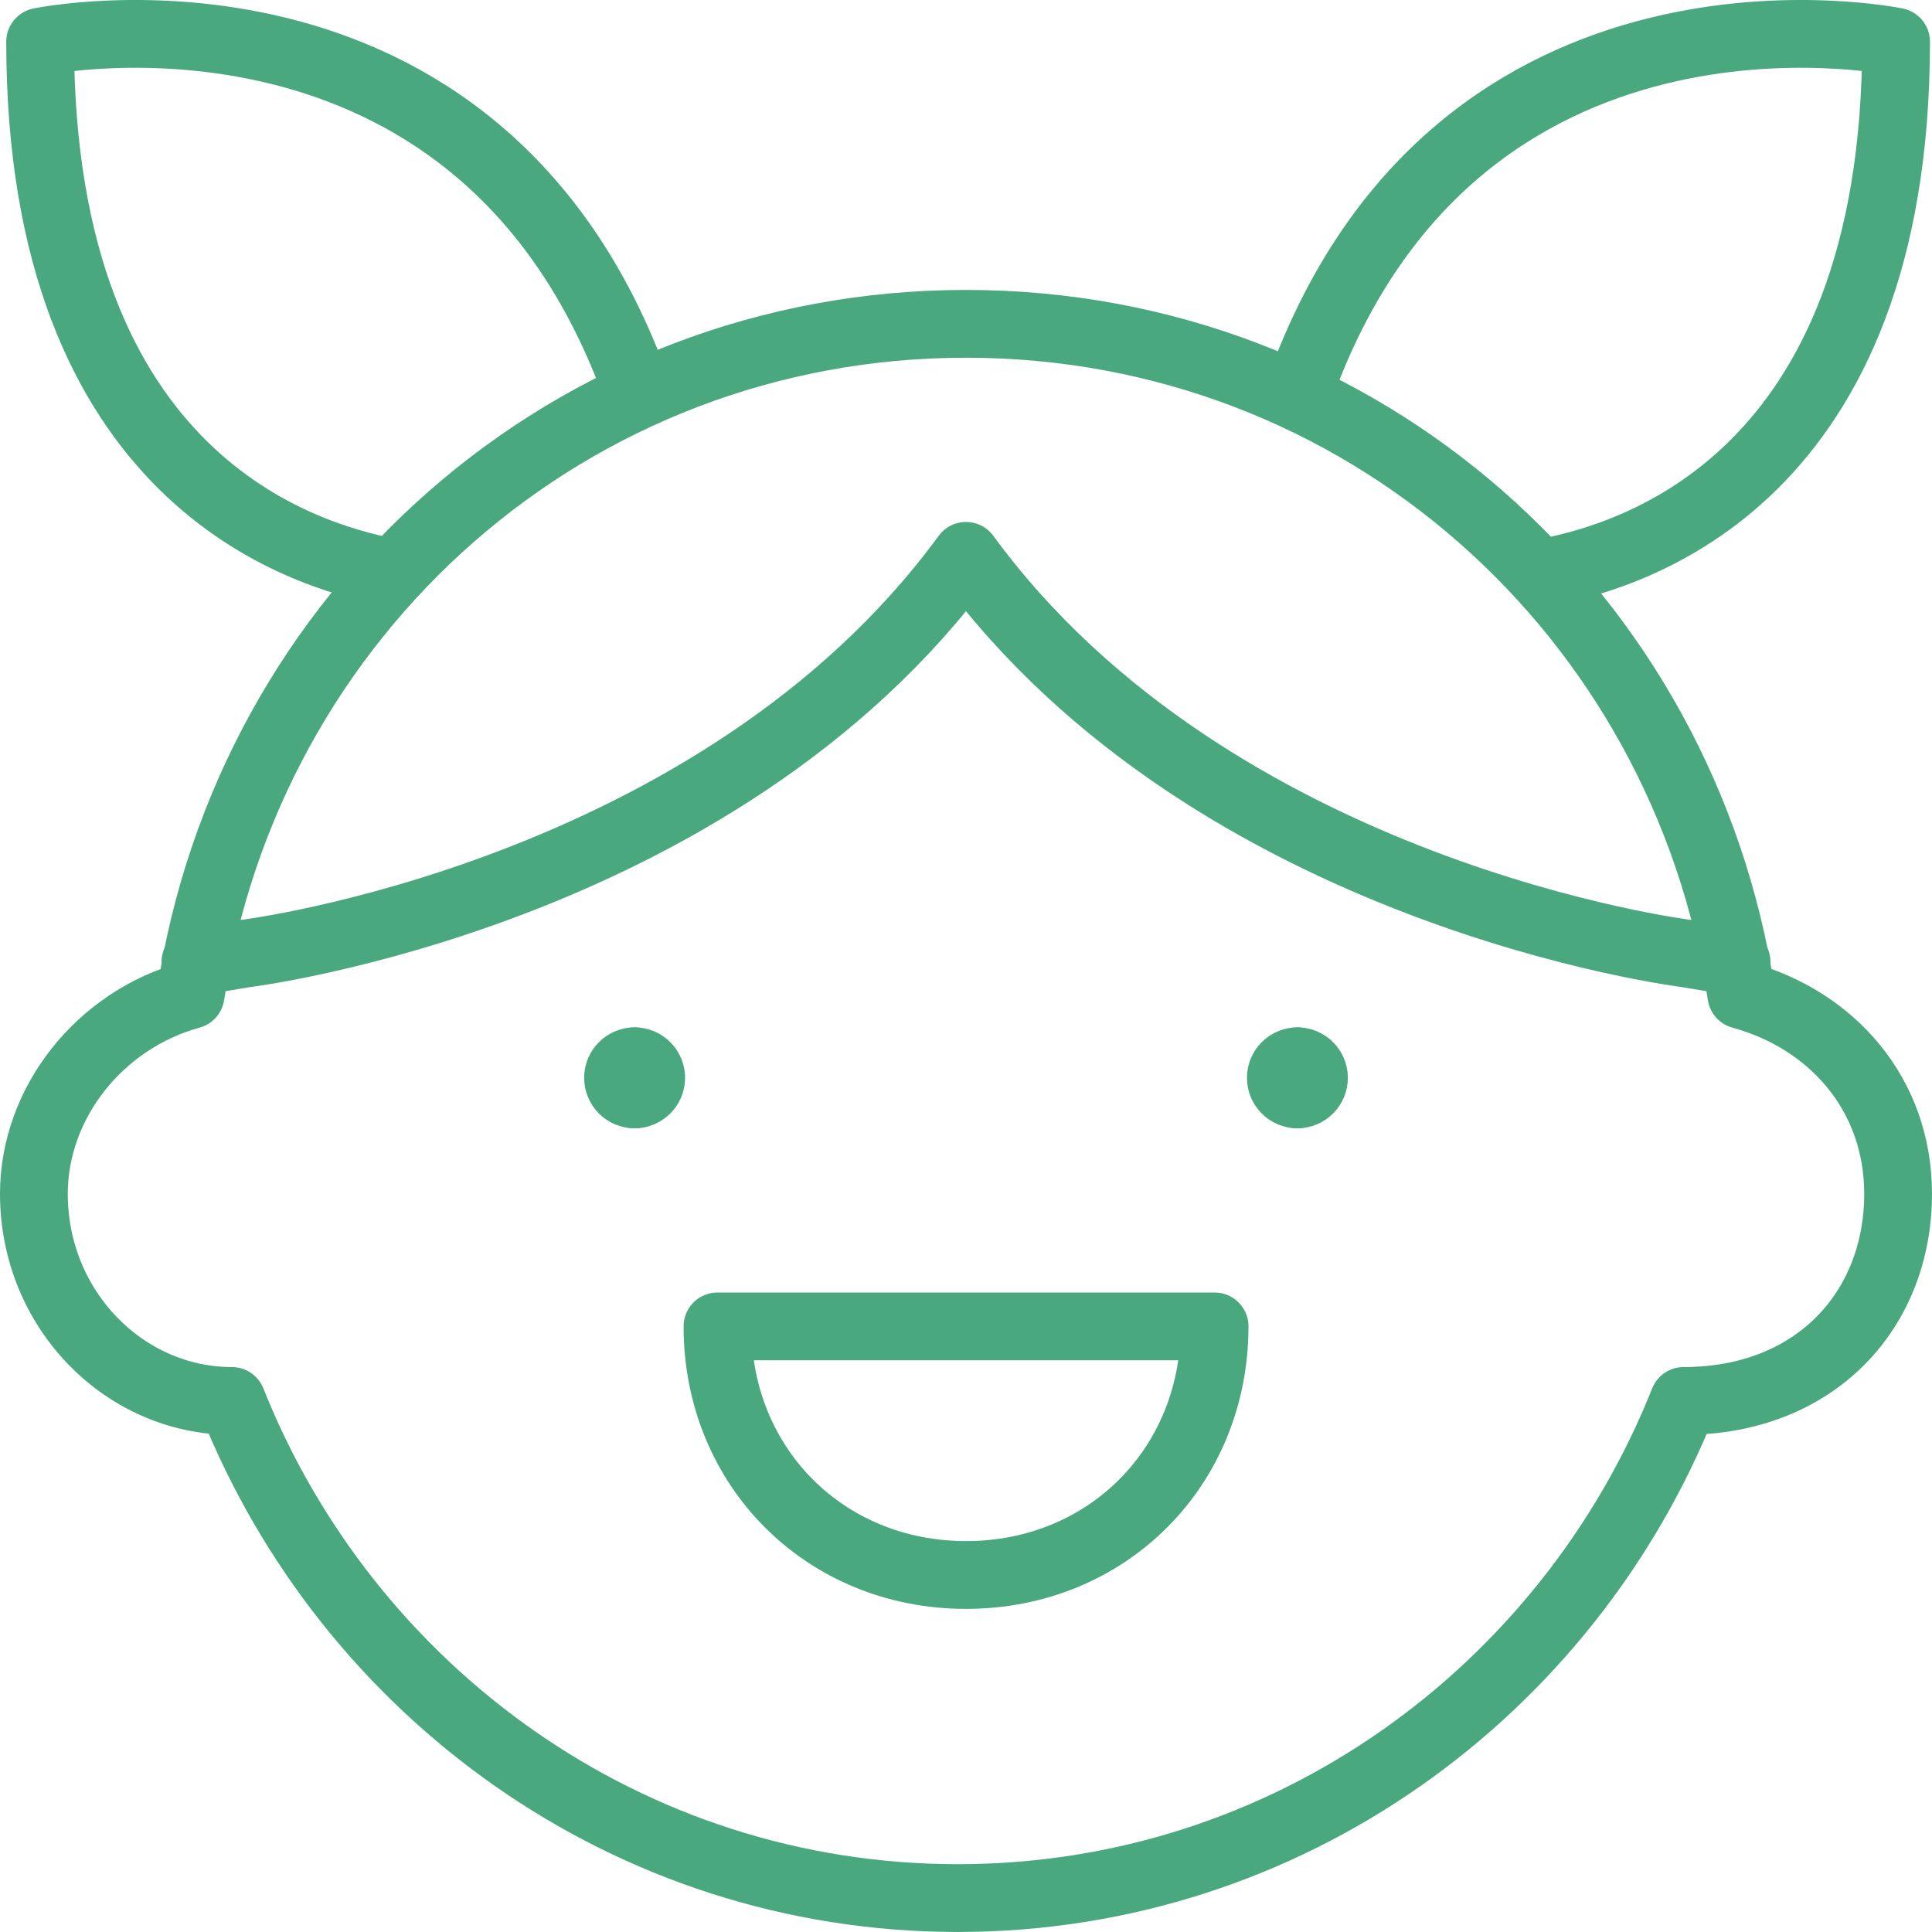
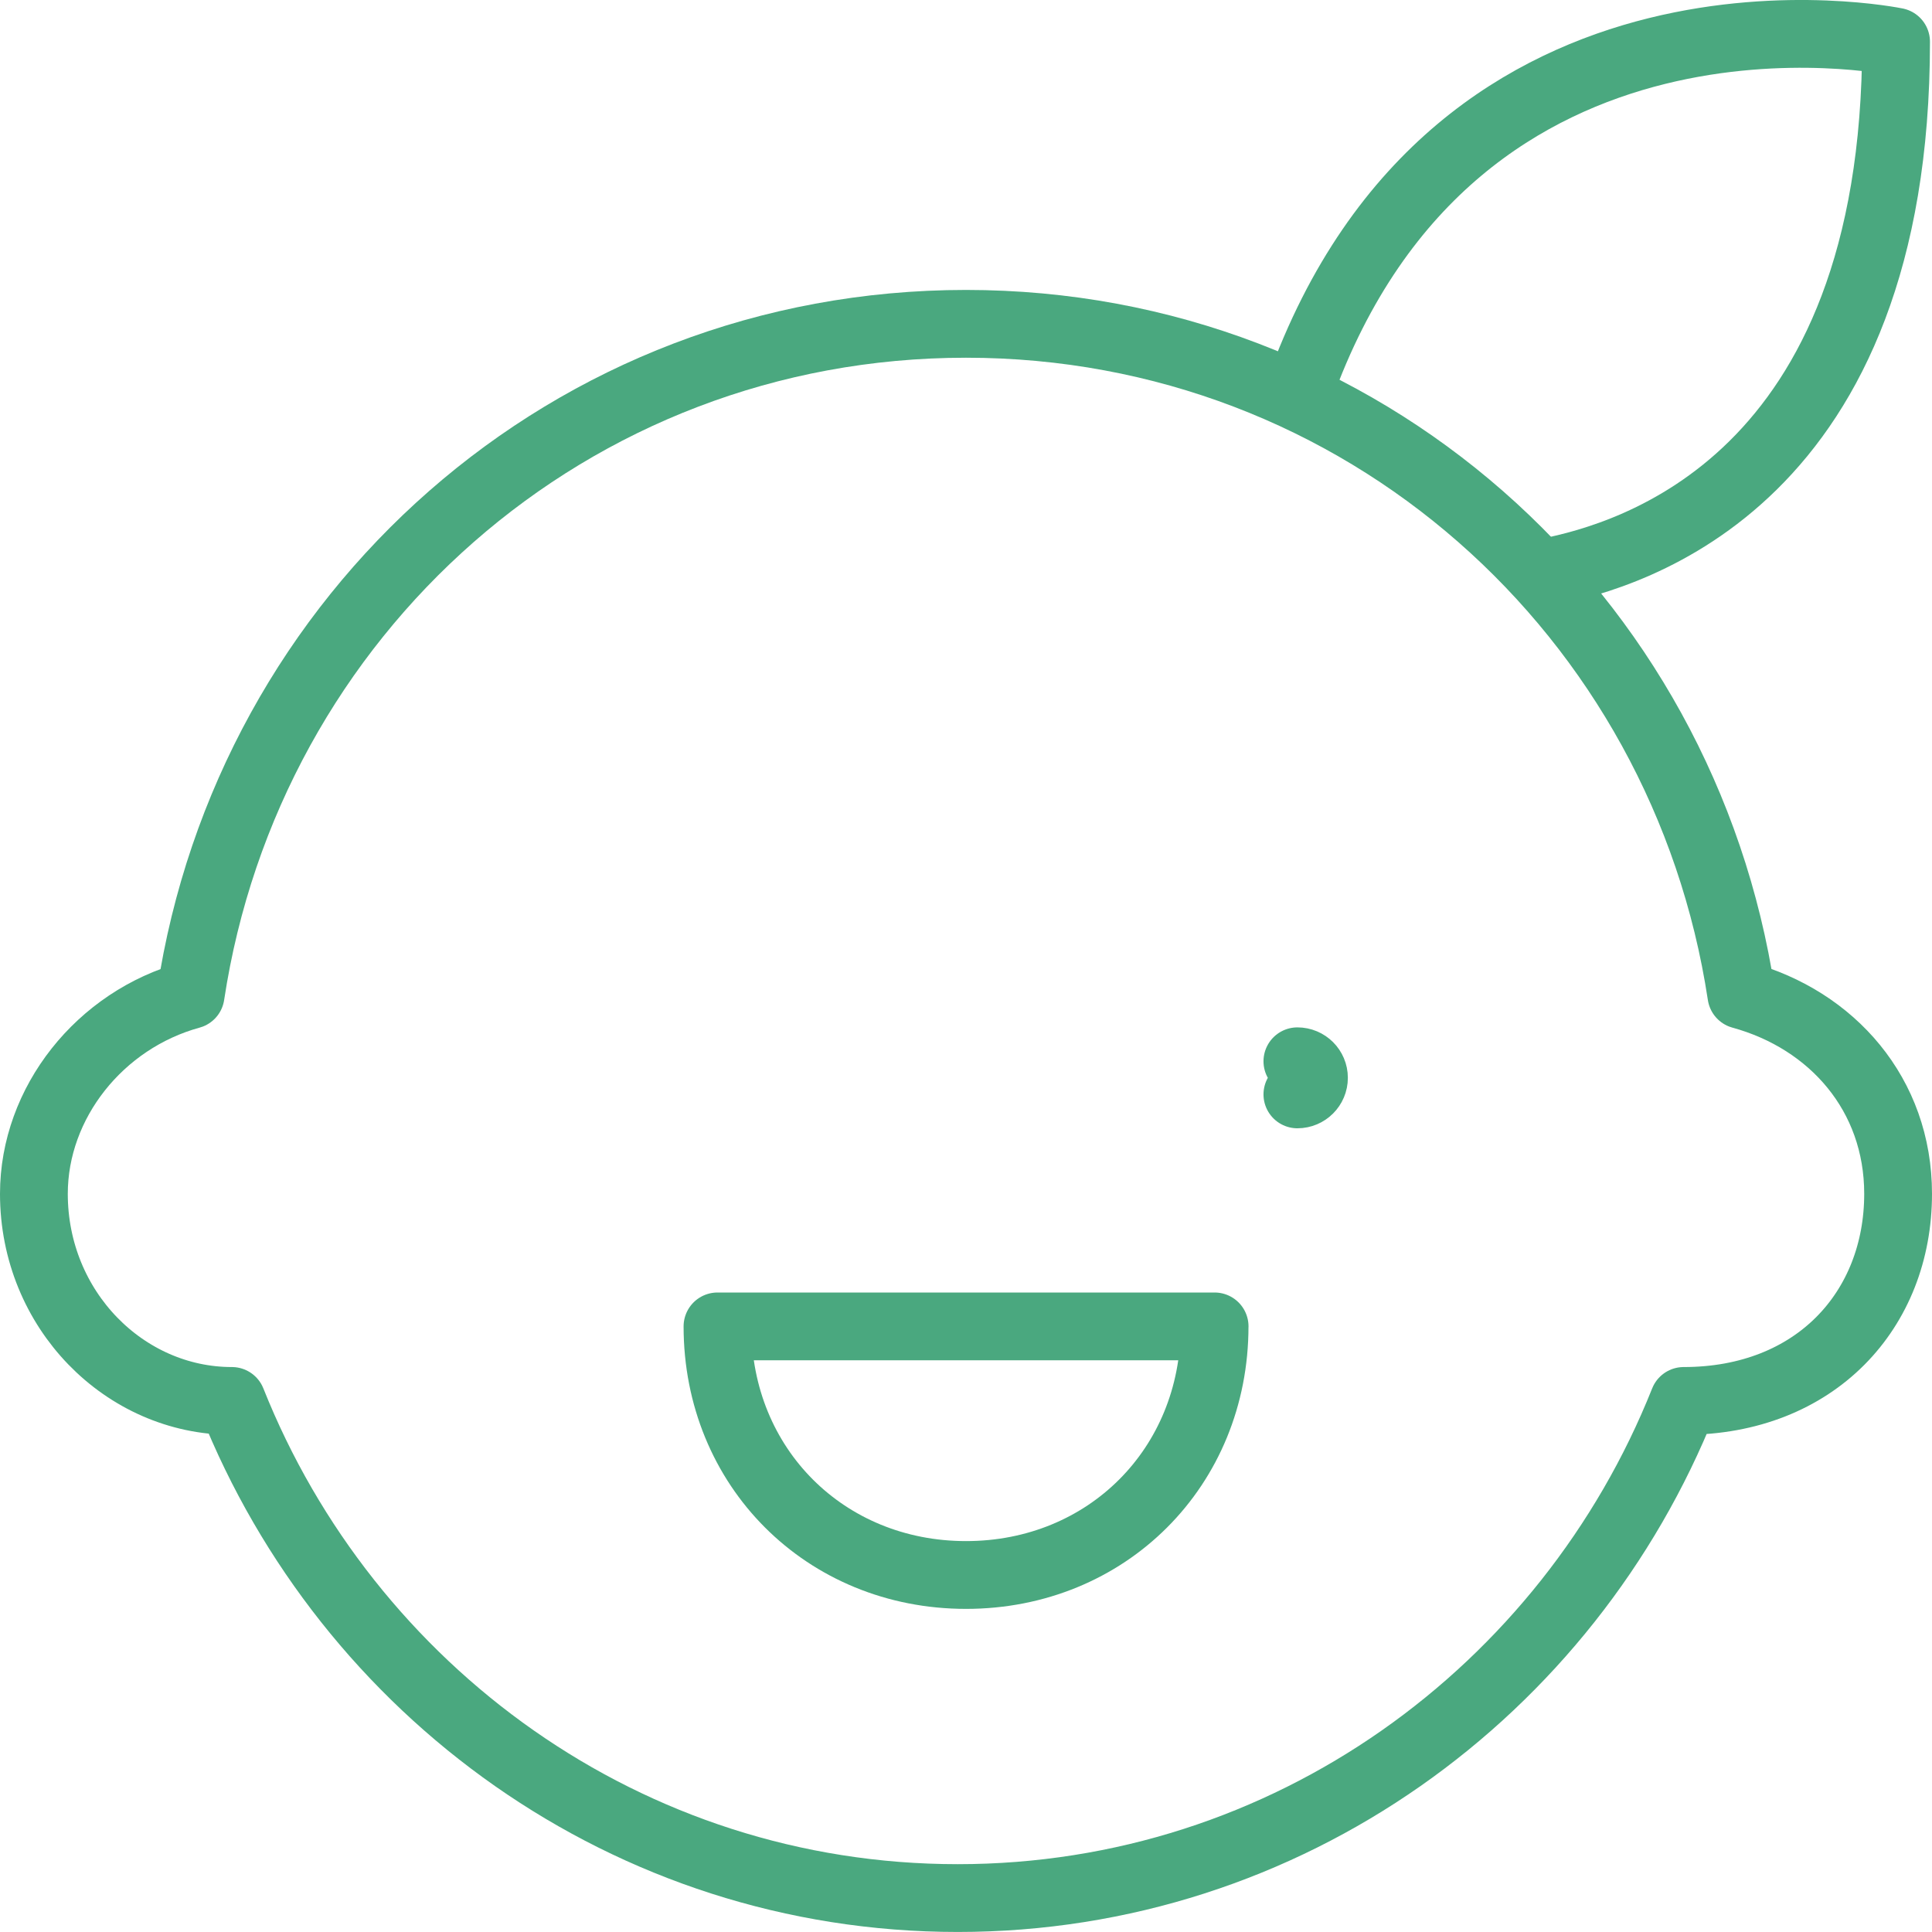
<svg xmlns="http://www.w3.org/2000/svg" width="57" height="57" viewBox="0 0 57 57" fill="none">
-   <path d="M11.451 16.875C9.007 16.386 1.184 14.186 1.184 1.231C1.184 1.231 14.14 -1.458 18.784 11.498" stroke="#4AA87F" stroke-width="2" stroke-linecap="round" stroke-linejoin="round" />
  <path d="M45.673 16.875C48.117 16.386 55.94 14.186 55.94 1.231C55.94 1.231 42.984 -1.458 38.34 11.498" stroke="#4AA87F" stroke-width="2" stroke-linecap="round" stroke-linejoin="round" />
  <path d="M35.834 39.133C35.834 43.289 32.656 46.467 28.501 46.467C24.346 46.467 21.168 43.288 21.168 39.133H35.835H35.834Z" stroke="#4AA87F" stroke-width="2" stroke-linecap="round" stroke-linejoin="round" />
-   <path d="M18.723 32.288C18.453 32.288 18.234 32.069 18.234 31.799C18.234 31.529 18.453 31.311 18.723 31.311" stroke="#4AA87F" stroke-width="2" stroke-linecap="round" stroke-linejoin="round" />
-   <path d="M18.723 32.288C18.993 32.288 19.212 32.069 19.212 31.799C19.212 31.529 18.993 31.311 18.723 31.311" stroke="#4AA87F" stroke-width="2" stroke-linecap="round" stroke-linejoin="round" />
-   <path d="M38.278 32.288C38.008 32.288 37.789 32.069 37.789 31.799C37.789 31.529 38.008 31.311 38.278 31.311" stroke="#4AA87F" stroke-width="2" stroke-linecap="round" stroke-linejoin="round" />
  <path d="M38.277 32.288C38.547 32.288 38.766 32.069 38.766 31.799C38.766 31.529 38.547 31.311 38.277 31.311" stroke="#4AA87F" stroke-width="2" stroke-linecap="round" stroke-linejoin="round" />
-   <path d="M51.234 28.377L49.767 28.133C49.767 28.133 35.834 26.422 28.5 16.4C21.167 26.422 7.233 28.133 7.233 28.133L5.766 28.377" stroke="#4AA87F" stroke-width="2" stroke-linecap="round" stroke-linejoin="round" />
  <path d="M56 35.221C56 32.288 54.053 30.088 51.376 29.354C49.672 18.11 40.181 9.554 28.5 9.554C16.819 9.554 7.327 18.11 5.624 29.354C2.947 30.087 1 32.532 1 35.221C1 38.643 3.677 41.332 6.841 41.332C10.248 49.888 18.522 55.999 28.257 55.999C37.992 55.999 46.266 49.888 49.673 41.332C53.567 41.332 56 38.643 56 35.221Z" stroke="#4AA87F" stroke-width="2" stroke-linecap="round" stroke-linejoin="round" />
</svg>